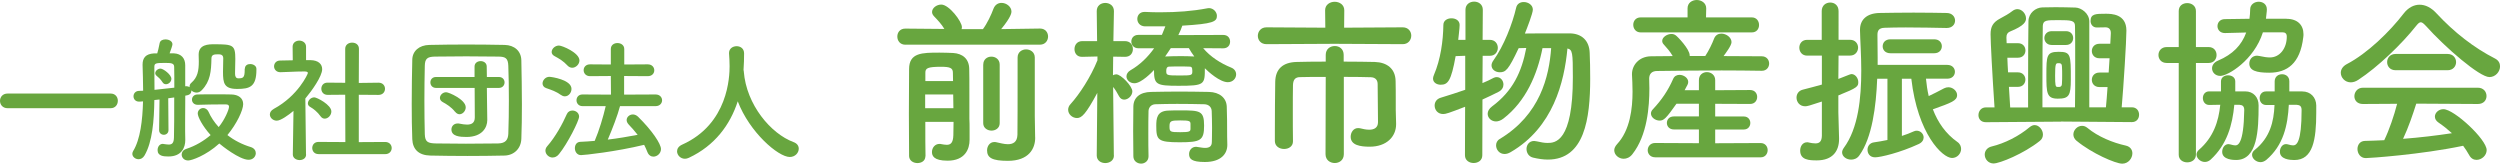
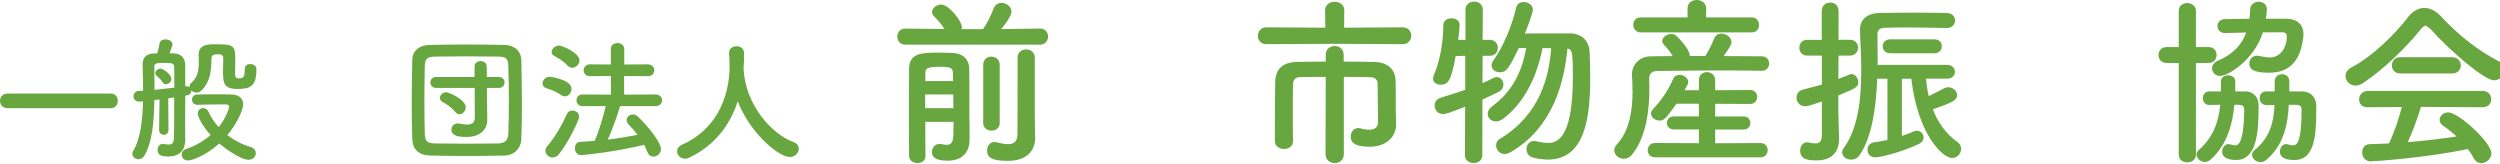
<svg xmlns="http://www.w3.org/2000/svg" id="b" width="493.05" height="32.27" viewBox="0 0 493.05 32.27">
  <defs>
    <style>.d{fill:#68a63f;}</style>
  </defs>
  <g id="c">
    <g>
      <path class="d" d="M1.5,21.34c-.99,0-1.5-.72-1.5-1.45s.51-1.44,1.5-1.44H21.82c.96,0,1.42,.72,1.42,1.42,0,.75-.48,1.47-1.42,1.47H1.5Z" />
      <path class="d" d="M48.3,13.54c0-.64,.51-.91,1.04-.91,.59,0,1.23,.35,1.23,.94v.19c0,3.37-1.34,3.78-3.78,3.78-2.6,0-2.81-1.13-2.81-3.37,0-.94,.05-1.93,.05-2.68s-.59-.78-1.02-.78c-.75,0-1.31,.05-1.31,.83-.05,2.52-.21,4.5-1.9,6.24-.32,.35-.69,.48-1.04,.48-.4,0-.78-.19-1.02-.43v.05c0,.64-.43,.88-1.2,.99-.03,2.33-.03,4.53-.03,5.38,0,.96,0,2.52,.03,3.32v.08c0,1.39-.67,3.21-3.32,3.21-.96,0-2.14-.08-2.14-1.26,0-.62,.37-1.23,1.04-1.23,.05,0,.11,.03,.16,.03,.38,.05,.72,.11,.99,.11,.64,0,1.02-.27,1.04-1.42,.05-1.31,.05-4.66,.05-7.87-.38,.05-.78,.11-1.18,.16l.05,6.29c0,.59-.46,.91-.91,.91-.48,0-.94-.32-.94-.91l.08-6.05-1.02,.11c-.05,4.02-.38,8.25-1.93,10.92-.32,.54-.75,.75-1.18,.75-.64,0-1.23-.48-1.23-1.07,0-.16,.05-.35,.16-.54,1.42-2.3,1.85-6.1,1.95-9.8-.24,.03-.45,.03-.64,.05h-.14c-.72,0-1.1-.51-1.1-1.05,0-.51,.35-1.04,1.07-1.07,.24,0,.53,0,.83-.03,0-1.87-.08-3.61-.11-5.06v-.08c0-1.34,.61-2.12,2.25-2.22h.64c.16-.54,.27-.96,.48-2.04,.11-.51,.61-.72,1.15-.72,.67,0,1.37,.35,1.37,.96,0,.24-.27,.99-.56,1.79h.86c1.5,.08,2.22,1.02,2.22,2.33v4.18l.11-.03h.11c.27,0,.48,.08,.64,.19v-.14c0-.27,.1-.51,.35-.72,1.23-1.07,1.47-2.36,1.47-4.23,0-.4,0-.83-.03-1.29v-.05c0-2.01,1.98-2.03,3.05-2.03,3.75,0,4.18,.13,4.18,2.92,0,.91-.05,1.77-.05,2.54v.4c0,.54,.21,.86,.64,.86,.96,0,1.26-.14,1.26-1.66v-.27Zm-13.95-.35c0-.75-.64-.78-1.82-.78-1.79,0-2.09,.05-2.09,.78,0,1.34,.03,2.89,.03,4.53,1.31-.13,2.73-.3,3.91-.43,0-1.66,0-3.13-.03-4.1m-2.28,3.05c-.4-.64-.91-1.07-1.18-1.29-.19-.16-.27-.35-.27-.51,0-.46,.51-.91,1.04-.91s2.14,1.18,2.14,2.01c0,.59-.54,1.07-1.07,1.07-.24,0-.51-.11-.67-.38m5.06,15.42c-.83,0-1.29-.59-1.29-1.18,0-.45,.27-.88,.89-1.1,1.87-.61,3.51-1.61,4.82-2.73-1.63-1.8-2.54-3.62-2.54-4.26s.53-1.07,1.07-1.07c.4,0,.83,.24,1.05,.72,.45,1.04,1.15,2.09,2.01,3.03,1.18-1.42,2.04-3.46,2.04-4.02,0-.27-.19-.45-.61-.45h-.89c-1.39,0-3.02,.03-4.63,.08h-.05c-.75,0-1.13-.51-1.13-1.02s.38-1.02,1.1-1.02c1.12-.03,2.27-.03,3.4-.03s2.25,0,3.27,.03c1.37,.03,2.33,.7,2.33,1.9s-1.28,3.91-3.11,6.11c1.31,1.02,2.89,1.85,4.66,2.38,.64,.22,.94,.7,.94,1.18,0,.64-.51,1.31-1.42,1.31-1.82,0-5.36-2.84-5.78-3.21-2.65,2.41-5.49,3.35-6.11,3.35" />
-       <path class="d" d="M60.37,30.47c0,.75-.64,1.1-1.28,1.1s-1.34-.38-1.34-1.1v-.03l.13-8.57c-.94,.8-2.52,1.93-3.29,1.93s-1.37-.59-1.37-1.23c0-.4,.24-.8,.78-1.1,4.82-2.6,6.72-6.91,6.72-7.07,0-.27-.4-.3-.59-.3h-.48c-1.53,0-2.68,.11-4.34,.14h-.03c-.8,0-1.23-.59-1.23-1.15s.4-1.15,1.2-1.15c.83-.03,1.66-.03,2.49-.05l-.03-2.68c0-.8,.67-1.2,1.31-1.2s1.34,.4,1.34,1.2v2.65h.88c1.55,.03,2.3,.78,2.3,1.79,0,1.39-2.04,4.26-3.32,5.78,.03,4.15,.13,11.01,.13,11.01v.03Zm2.84-7.55c-.56-.8-1.39-1.48-2.06-1.85-.29-.16-.43-.43-.43-.67,0-.59,.59-1.2,1.26-1.2,.51,0,3.37,1.47,3.37,2.78,0,.75-.64,1.42-1.31,1.42-.3,0-.59-.14-.83-.48m-.4,7.47c-.83,0-1.23-.61-1.23-1.2s.4-1.2,1.23-1.2l5.3,.03-.03-9.34-3.48,.03c-.83,0-1.23-.62-1.23-1.21s.4-1.2,1.2-1.2h.03l3.48,.03v-6.69c0-.83,.67-1.23,1.37-1.23s1.34,.4,1.34,1.23l-.03,6.72,3.88-.05h.03c.83,0,1.26,.59,1.26,1.2s-.43,1.21-1.29,1.21l-3.88-.03v9.34l5.2-.03c.86,0,1.29,.61,1.29,1.2s-.43,1.2-1.29,1.2h-13.15Z" />
      <path class="d" d="M99.49,30.68c-2.36,.05-4.82,.08-7.28,.08s-4.93-.03-7.34-.08c-2.33-.05-3.48-1.26-3.56-3.24-.08-2.01-.11-4.42-.11-6.91,0-3.02,.05-6.13,.11-8.75,.03-1.71,1.34-2.87,3.35-2.92,2.33-.05,4.79-.08,7.31-.08s5.06,.03,7.58,.08c1.88,.05,3.24,1.18,3.27,3.05,.05,2.73,.11,5.76,.11,8.68,0,2.41-.03,4.74-.11,6.77-.05,1.88-1.39,3.27-3.32,3.32m.86-11.03c0-2.3-.03-4.61-.11-6.67-.05-1.53-.59-1.79-1.9-1.82-2.01-.03-4.23-.05-6.4-.05s-4.31,.03-6.19,.05c-1.53,.03-1.95,.45-1.98,1.82-.05,2.17-.08,4.55-.08,6.88s.03,4.61,.08,6.61c.05,1.53,.59,1.79,2.25,1.82,1.85,.03,3.8,.05,5.86,.05s4.18-.03,6.35-.05c1.5-.03,1.95-.75,2.01-1.9,.08-2.14,.11-4.45,.11-6.75m-6.75-2.3h-7.6c-.75,0-1.13-.53-1.13-1.09s.38-1.07,1.13-1.07h7.58v-2.06c0-.72,.61-1.07,1.2-1.07s1.2,.35,1.2,1.07l.03,2.06h2.36c.75,0,1.13,.53,1.13,1.07s-.38,1.09-1.13,1.09h-2.36l.03,2.7,.05,3.59v.06c0,1.44-.99,3.32-4.1,3.32-1.29,0-2.97-.11-2.97-1.48,0-.61,.45-1.18,1.23-1.18,.11,0,.24,0,.35,.03,.54,.11,1.05,.19,1.5,.19,.88,0,1.53-.32,1.53-1.42l-.03-5.81Zm-3.88,4.69c-.72-.94-1.82-1.58-2.38-1.88-.4-.21-.59-.51-.59-.83,0-.56,.54-1.13,1.23-1.13,.54,0,3.86,1.45,3.86,2.97,0,.72-.59,1.37-1.23,1.37-.29,0-.61-.16-.88-.51" />
      <path class="d" d="M110.65,18.74c-1.02-.72-1.79-.96-2.95-1.37-.48-.16-.7-.54-.7-.91,0-.61,.56-1.31,1.34-1.31,.4,0,4.37,.56,4.37,2.38,0,.75-.56,1.47-1.31,1.47-.24,0-.48-.08-.75-.27m-1.66,12.34c-.75,0-1.42-.64-1.42-1.37,0-.27,.11-.59,.35-.86,1.61-1.82,3.03-4.42,3.88-6.35,.21-.48,.64-.69,1.1-.69,.64,0,1.31,.45,1.31,1.2,0,.8-2.28,5.33-3.96,7.39-.38,.48-.83,.67-1.26,.67m2.94-18.13c-.85-.91-1.6-1.34-2.57-1.87-.4-.21-.56-.51-.56-.8,0-.64,.67-1.28,1.44-1.28,.62,0,4.04,1.42,4.04,2.94,0,.75-.7,1.44-1.42,1.44-.32,0-.64-.13-.94-.43m10.36,8.01c-.48,1.82-1.47,4.39-2.41,6.59,2.03-.24,4.04-.59,5.89-.94-.56-.72-1.15-1.39-1.79-2.06-.27-.3-.38-.59-.38-.86,0-.59,.56-1.1,1.23-1.1,.32,0,.7,.14,1.02,.45,2.84,2.79,4.52,5.38,4.52,6.37,0,.86-.75,1.5-1.5,1.5-.45,0-.94-.27-1.18-.91-.19-.48-.4-.96-.64-1.42-5.6,1.36-11.81,2.03-12.45,2.03-.8,0-1.21-.7-1.21-1.36s.35-1.23,1.07-1.26c.91-.03,1.88-.11,2.84-.19,.86-1.98,1.69-4.77,2.17-6.85h-4.58c-.78,0-1.18-.59-1.18-1.15,0-.59,.4-1.15,1.18-1.15l5.62,.03-.03-3.67-4.1,.03c-.83,0-1.26-.59-1.26-1.18s.43-1.15,1.26-1.15l4.1,.03v-3.05c0-.8,.64-1.18,1.31-1.18s1.34,.4,1.34,1.18v3.05l4.63-.03c.86,0,1.29,.59,1.29,1.18s-.43,1.15-1.29,1.15l-4.66-.03v3.67l6.21-.03c.85,0,1.28,.59,1.28,1.15s-.43,1.15-1.28,1.15h-7.04Z" />
      <path class="d" d="M146.66,13.89c.03,.05,.03,.14,.03,.21,.51,6.56,5.33,12.26,9.8,13.92,.75,.27,1.04,.78,1.04,1.31,0,.8-.7,1.63-1.77,1.63-2.28,0-7.93-4.87-10.26-10.98-1.5,4.63-4.53,8.75-9.64,11.14-.27,.13-.54,.19-.78,.19-.88,0-1.55-.72-1.55-1.47,0-.51,.3-.99,.99-1.31,9.13-4.07,9.37-13.47,9.37-15.48,0-.8-.05-1.71-.11-2.52v-.08c0-.88,.75-1.34,1.5-1.34s1.47,.46,1.47,1.42-.03,2.09-.11,3.24v.11Z" />
      <path class="d" d="M178.57,8.82c-1.07,0-1.6-.79-1.6-1.61s.53-1.57,1.57-1.57h.04l7.67,.07c-.57-.96-1.29-1.71-2.07-2.53-.25-.28-.36-.54-.36-.82,0-.78,.89-1.46,1.82-1.46,1.53,0,4.07,3.32,4.07,4.46,0,.14-.04,.25-.07,.39h4.21c.85-1.14,1.64-2.82,2.1-4.07,.32-.78,.93-1.11,1.57-1.11,.96,0,1.96,.75,1.96,1.71,0,.18,0,1-2.03,3.46l7.64-.11h.04c1.04,0,1.57,.79,1.57,1.57s-.53,1.61-1.6,1.61h-26.52Zm3.93,22.02c0,.89-.78,1.32-1.57,1.32s-1.6-.46-1.64-1.36c0-1.82-.04-5.03-.04-8.35s.04-6.68,.04-8.82c0-3.25,2.57-3.25,6-3.25,.96,0,1.89,.04,2.68,.07,1.86,.11,3.14,1.14,3.18,3.11,.03,.68,.03,2.85,.03,5v4.85c.04,.64,.04,1.39,.04,2.1v2.07c0,1.82-.89,4.11-4.35,4.11-2.75,0-3.07-1-3.07-1.71,0-.82,.57-1.6,1.5-1.6,.11,0,.21,0,.32,.04,.39,.07,.75,.14,1.11,.14,.72,0,1.25-.36,1.29-1.89,0-.75,.04-1.64,.04-2.64h-5.57c0,2.78,0,5.35,.04,6.78v.04Zm-.04-12.21v2.71h5.57c0-.93-.04-1.82-.04-2.71h-5.53Zm5.5-2.64c0-.61-.03-1.18-.03-1.64,0-.93-.54-1.18-2.32-1.18-2.71,0-3.11,.29-3.11,1.18v1.64h5.46Zm5.96-3.25c0-1.04,.78-1.57,1.6-1.57s1.64,.54,1.64,1.57v11.56c0,.96-.82,1.46-1.61,1.46s-1.64-.5-1.64-1.46V12.74Zm10.24,14.38v.07c0,2.07-1.21,4.53-5.39,4.53-3.11,0-4.1-.61-4.1-2.07,0-.82,.53-1.64,1.43-1.64,.14,0,.25,0,.39,.04,.68,.14,1.53,.39,2.28,.39,1,0,1.86-.39,1.89-1.89,.03-1.32,.03-7.1,.03-11.28v-3.93c0-1.07,.86-1.6,1.68-1.6s1.71,.53,1.71,1.6v11.53l.07,4.25Z" />
-       <path class="d" d="M219.69,30.66c0,1-.86,1.5-1.71,1.5s-1.68-.5-1.68-1.5v-.03l.11-12.31c-2.25,4.17-3.07,4.96-4,4.96s-1.75-.75-1.75-1.64c0-.36,.14-.78,.5-1.14,1.71-1.89,3.93-5.25,5.28-8.61v-.75l-3,.07h-.07c-1,0-1.46-.75-1.46-1.53s.5-1.57,1.53-1.57h2.93l-.07-5.89v-.04c0-1.07,.82-1.6,1.68-1.6s1.71,.54,1.71,1.6v.04s-.07,2.75-.11,5.89h2.28c1.07,0,1.57,.78,1.57,1.57s-.5,1.53-1.54,1.53h-.03l-2.32-.04c0,1.29-.04,2.5-.04,3.53v.14c.21-.11,.43-.18,.64-.18,.96,0,3.18,2.35,3.18,3.35,0,.86-.82,1.64-1.61,1.64-.36,0-.75-.18-1-.64-.39-.71-.75-1.36-1.18-1.86,.04,5.6,.14,13.46,.14,13.46v.03Zm17.6-21.16c1.39,1.68,3.46,3,5.5,3.82,.71,.28,1,.82,1,1.36,0,.78-.64,1.53-1.64,1.53-1.57,0-3.86-2.07-4.53-2.75,0,3.22-.04,3.46-5.18,3.46-4.39,0-4.85-.21-4.85-3.11-.39,.43-2.5,2.61-3.86,2.61-.89,0-1.57-.64-1.57-1.36,0-.43,.25-.89,.82-1.22,1.82-1.04,3.39-2.57,4.64-4.32h-3.11c-.93,0-1.39-.68-1.39-1.32,0-.68,.46-1.32,1.39-1.32h4.64c.25-.57,.47-1.11,.68-1.68h-4.03c-1-.04-1.5-.75-1.5-1.46s.47-1.39,1.43-1.39h.1c1.07,.07,2.14,.07,3.18,.07,3.07,0,6.1-.21,9.14-.79,.11-.03,.18-.03,.28-.03,.89,0,1.57,.78,1.57,1.53,0,1.14-.75,1.57-6.82,1.93-.18,.57-.47,1.21-.79,1.86l8.85-.03c.93,0,1.36,.64,1.36,1.32s-.43,1.32-1.36,1.32l-3.96-.03Zm1.75,15.67c0-1.15-.04-2.39-.07-3.29-.04-.75-.57-1.28-1.43-1.32-1.64-.04-3.53-.07-5.39-.07-1.53,0-3,.03-4.32,.07-.75,.04-1.28,.57-1.32,1.32-.04,1.29-.04,2.86-.04,4.43s0,3.14,.04,4.46v.07c0,.93-.75,1.43-1.46,1.43-.75,0-1.53-.5-1.53-1.46,0-1.57-.04-3.28-.04-5s.04-3.39,.04-4.82c.04-1.75,1.28-2.82,3.5-2.86,1.79-.03,3.64-.07,5.57-.07s3.89,.04,5.82,.07c2.11,.04,3.46,1.18,3.53,2.89,.07,1.68,.07,3.79,.07,4.68,0,.39,0,1.93,.04,2.78v.11c0,1.75-1.25,3.36-4.43,3.36-2.64,0-3.11-.64-3.11-1.57,0-.71,.5-1.43,1.39-1.43,.07,0,.18,.04,.28,.04,.54,.07,1.04,.18,1.47,.18,.82,0,1.35-.28,1.35-1.18,0,0,.04-1.32,.04-2.82m-6.39,2.89c-4.35,0-4.61-.47-4.61-3.25,0-1.43,.11-2.93,2.39-3,.75-.04,1.57-.04,2.36-.04,3.89,0,4.68,.07,4.68,3s-.68,3.29-4.82,3.29m-1.75-18.56c-.36,.53-.72,1.11-1.11,1.64,.96-.04,2.07-.07,3.14-.07,.89,0,1.79,.03,2.61,.07-.43-.57-.79-1.14-1.07-1.64h-3.57Zm3.64,3.64c-.61-.03-1.28-.03-1.96-.03-.64,0-1.32,0-1.96,.03-.21,0-.61,.04-.61,.82,0,.85,0,.93,2.57,.93s2.57-.04,2.57-.93c0-.75-.21-.82-.61-.82m.25,11.25c-.04-.5-.18-.64-2.03-.64s-2.11,.11-2.11,1.18,.11,1.14,2.11,1.14c1.89,0,2.03-.14,2.03-.71v-.96Z" />
      <path class="d" d="M263.17,8.64l-13.39,.07c-1.14,0-1.71-.82-1.71-1.64s.57-1.68,1.71-1.68l11.6,.07-.04-3.43c0-1.11,.96-1.68,1.89-1.68s1.89,.57,1.89,1.68l-.03,3.43,11.56-.07c1.11,0,1.68,.82,1.68,1.64s-.57,1.68-1.68,1.68l-13.49-.07Zm-1.71,6.53c-2.03,0-3.93,0-5.03,.04-.96,0-1.39,.46-1.43,1.57-.03,1.32-.03,3.25-.03,5.25s0,4.1,.03,5.82v.03c0,1-.86,1.5-1.75,1.5s-1.79-.5-1.82-1.53v-2.14c0-3.18,.03-6.85,.07-9.56,.04-2.57,1.53-3.86,4.21-3.93,1.36-.04,3.46-.07,5.75-.07v-1.32c0-1.18,.89-1.75,1.79-1.75s1.75,.57,1.75,1.75v1.32c2.36,0,4.6,.04,6.14,.07,2.39,.07,4.07,1.32,4.1,3.78,.03,1.14,.03,2.39,.03,3.43v2.28c0,.61,.04,1.36,.07,2.68v.11c0,2.46-1.89,4.43-5.21,4.43-1.82,0-3.75-.28-3.75-1.96,0-.85,.54-1.71,1.46-1.71,.11,0,.21,0,.36,.03,.57,.14,1.21,.29,1.82,.29,.96,0,1.75-.36,1.75-1.5,0,0-.03-5.18-.07-7.49,0-.75-.39-1.32-1.32-1.36-1.22-.04-3.21-.07-5.35-.07v15.24c0,1.18-.89,1.75-1.79,1.75s-1.82-.57-1.82-1.75l.04-15.21Z" />
      <path class="d" d="M288.94,21.06c-3.25,1.25-3.78,1.43-4.32,1.43-1.07,0-1.68-.82-1.68-1.68,0-.64,.36-1.28,1.18-1.53,1.75-.54,3.35-1.04,4.85-1.57v-6.71l-1.89,.07c-.89,4.96-1.54,5.64-2.96,5.64-.75,0-1.5-.43-1.5-1.21,0-.21,.07-.47,.18-.72,1.32-3.07,1.82-6.74,1.86-9.85,0-.89,.78-1.32,1.6-1.32s1.61,.43,1.61,1.32c0,.64-.28,2.82-.28,2.93h1.43V1.93c0-1.07,.85-1.61,1.71-1.61s1.71,.54,1.71,1.61l-.04,5.93h1.43c1.04,0,1.57,.78,1.57,1.57s-.54,1.57-1.53,1.57h-1.46l-.04,5.39c.79-.32,1.54-.68,2.21-1.04,.21-.11,.43-.14,.61-.14,.75,0,1.32,.68,1.32,1.46,0,.54-.29,1.11-1,1.46-.93,.5-2,.96-3.14,1.5l-.03,10.99c0,1.04-.86,1.53-1.71,1.53s-1.71-.5-1.71-1.53l.03-9.57Zm15.28-11.6c-1.04,5.25-3.28,10.5-7.71,13.92-.5,.39-1.04,.57-1.47,.57-.93,0-1.64-.71-1.64-1.5,0-.5,.25-1,.86-1.46,4.1-3.03,5.86-6.82,6.75-11.53l-1.5,.04c-2.03,4.32-2.57,4.75-3.71,4.75-.86,0-1.64-.54-1.64-1.36,0-.28,.11-.61,.36-.96,2.07-2.85,3.78-7.28,4.5-10.42,.18-.79,.82-1.11,1.5-1.11,.86,0,1.79,.57,1.79,1.5,0,.71-1.15,3.68-1.57,4.71,1.68-.03,4.17-.03,6.35-.03h2.5c2.39,.03,3.86,1.46,3.93,3.86,.07,1.46,.1,3.21,.1,5.07,0,7.89-1.11,15.96-8.35,15.96-.89,0-1.89-.14-2.93-.39-.86-.21-1.28-.96-1.28-1.71s.5-1.57,1.5-1.57c.14,0,.32,.04,.5,.07,.79,.18,1.5,.32,2.14,.32,1.5,0,5-.18,5-12.92,0-4.92-.07-5.46-1.07-5.71-.61,6.6-2.82,15.6-11.21,20.45-.43,.25-.82,.36-1.18,.36-1.04,0-1.68-.86-1.68-1.71,0-.47,.21-.96,.72-1.25,7.96-4.78,9.74-12.31,10.14-17.92h-1.68Z" />
      <path class="d" d="M347.45,13.96c-2.64-.04-5.28-.07-7.89-.07-4.5,0-8.85,.07-12.74,.11-1.11,0-1.57,.64-1.57,1.5,0,.5,.04,1.18,.04,1.93,0,3.53-.39,9.25-3.36,12.99-.5,.64-1.14,.89-1.71,.89-.96,0-1.86-.75-1.86-1.68,0-.36,.18-.78,.54-1.18,2.6-2.78,3.07-7.07,3.07-10.39,0-1.32-.07-2.46-.11-3.32v-.14c0-1.68,1.32-3.46,3.75-3.5,1.36,0,2.82-.04,4.28-.04-.5-.89-1.14-1.6-1.79-2.32-.21-.21-.28-.47-.28-.68,0-.71,.93-1.36,1.82-1.36,.28,0,.57,.07,.82,.25,.39,.25,2.78,2.75,2.78,3.96v.14h3.07c.71-1.07,1.36-2.43,1.75-3.46,.28-.68,.82-.96,1.43-.96,.96,0,2,.75,2,1.68,0,.68-1.18,2.21-1.57,2.75,2.53,0,5.07,.04,7.53,.04,.96,0,1.46,.71,1.46,1.43s-.5,1.43-1.43,1.43h-.04Zm-23.88-7.57c-.96,0-1.46-.75-1.46-1.5s.5-1.46,1.46-1.46h9.25V1.64c0-1.11,.93-1.64,1.82-1.64s1.86,.57,1.86,1.64v.04l-.04,1.75h9.03c.96,0,1.43,.75,1.43,1.5s-.47,1.46-1.43,1.46h-21.92Zm2.85,24.63c-.96,0-1.46-.71-1.46-1.39,0-.71,.5-1.43,1.46-1.43l8.64,.04v-2.71h-4.93c-.93,0-1.39-.64-1.39-1.29s.46-1.28,1.39-1.28h4.93v-2.5h-4.43c-2.07,2.96-2.53,3.32-3.32,3.32-.86,0-1.71-.64-1.71-1.39,0-.28,.11-.57,.39-.85,1.71-1.82,2.96-3.64,4-6,.25-.57,.75-.78,1.25-.78,.82,0,1.71,.61,1.71,1.39,0,.18-.04,.39-.14,.57-.18,.36-.39,.71-.57,1.07h2.82v-2c0-1.04,.78-1.57,1.57-1.57s1.64,.54,1.64,1.57v2l6.89-.04c.93,0,1.39,.68,1.39,1.36,0,.71-.47,1.39-1.39,1.39l-6.89-.03v2.5h5.64c.86,0,1.29,.64,1.29,1.28s-.43,1.29-1.29,1.29h-5.64v2.71l8.96-.04c.93,0,1.39,.71,1.39,1.39,0,.71-.47,1.43-1.39,1.43h-20.81Z" />
      <path class="d" d="M359.3,20.03c-2.46,.82-2.89,.93-3.28,.93-1.11,0-1.71-.86-1.71-1.71,0-.68,.39-1.36,1.25-1.57,1.32-.36,2.57-.64,3.75-1v-5.71h-2.92c-1,0-1.53-.78-1.53-1.57s.53-1.54,1.53-1.54h2.89V2.18c0-1.11,.82-1.68,1.68-1.68s1.64,.57,1.64,1.68V7.85h2.28c1.04,0,1.57,.79,1.57,1.54s-.53,1.57-1.57,1.57h-2.28l-.04,4.61c2.39-.96,2.46-.96,2.61-.96,.71,0,1.32,.79,1.32,1.57,0,.86-.11,1.11-3.93,2.64v3.35c0,.57,.11,3.82,.14,5.07v.18c0,2.28-1.18,4.21-4.39,4.21-1.5,0-3.28-.07-3.28-1.93,0-.86,.5-1.64,1.36-1.64,.11,0,.21,0,.32,.04,.46,.11,.93,.18,1.32,.18,.75,0,1.25-.32,1.28-1.5v-6.75Zm12.92-4.5h-2c-.21,5.43-1,11.64-3.53,15.13-.43,.61-1.04,.82-1.61,.82-.93,0-1.78-.61-1.78-1.43,0-.25,.11-.57,.32-.86,2.89-3.89,3.46-9.92,3.46-15.28,0-3.07-.21-5.89-.25-7.96v-.07c0-1.96,1.28-3.25,3.82-3.32,1.89-.03,4.32-.07,6.75-.07s4.78,.04,6.5,.07c1.11,0,1.68,.75,1.68,1.5s-.57,1.46-1.64,1.46h-.04c-2.18-.04-5.28-.11-8.03-.11-1.6,0-3.1,.03-4.21,.07-1.11,.04-1.39,.57-1.39,1.39,0,1.11,.04,2.68,.04,4.5v1.43h13.74c1,0,1.5,.68,1.5,1.36s-.5,1.36-1.5,1.36h-4.21c.11,1.18,.28,2.32,.54,3.43,.93-.43,1.89-.93,3.03-1.53,.28-.14,.57-.21,.86-.21,.89,0,1.71,.75,1.71,1.53,0,1.11-1.07,1.5-4.78,2.82,1,2.61,2.54,4.82,4.82,6.43,.54,.36,.75,.89,.75,1.39,0,.89-.75,1.78-1.79,1.78-1.89,0-6.78-4.75-8.03-15.63h-1.86v11.28c.86-.29,1.64-.57,2.32-.89,.21-.11,.43-.14,.61-.14,.75,0,1.36,.64,1.36,1.32,0,.5-.29,1-1,1.32-3.61,1.68-7.53,2.61-8.57,2.61s-1.5-.75-1.5-1.5c0-.68,.43-1.36,1.32-1.46,.75-.11,1.64-.25,2.61-.46V15.53Zm.61-5.03c-1.04,0-1.53-.68-1.53-1.36,0-.71,.5-1.39,1.53-1.39h8.64c1,0,1.5,.68,1.5,1.36,0,.72-.5,1.39-1.5,1.39h-8.64Z" />
-       <path class="d" d="M406.46,23.99l-14.81,.11c-1,0-1.46-.68-1.46-1.39,0-.75,.5-1.53,1.46-1.53h1.71c-.43-6.28-.78-12.92-.78-14.42s.47-2.36,1.89-3.11c.93-.5,1.71-.93,2.39-1.46,.32-.25,.68-.39,1-.39,.93,0,1.71,.93,1.71,1.82,0,.61-.25,1.43-3.18,2.61-.46,.21-.68,.54-.68,1.11v.14c0,.28,.04,.64,.04,1.04h2.25c.96,0,1.46,.71,1.46,1.43s-.5,1.43-1.46,1.43h-2.11c.04,.93,.07,1.89,.14,2.89h1.96c.96,0,1.46,.72,1.46,1.43s-.5,1.43-1.46,1.43h-1.79c.11,1.53,.18,2.96,.25,4.07h3.53v-4.39c0-4.78,.03-11.03,.07-12.64,.03-1.61,1.43-2.68,2.75-2.71,.82,0,1.71-.04,2.61-.04,1.29,0,2.64,.04,3.89,.07,1.18,.03,2.71,1.14,2.75,2.68V21.17h3.28c.11-1.04,.21-2.47,.32-4h-1.6c-1,0-1.5-.71-1.5-1.43s.5-1.43,1.5-1.43h1.82c.07-.96,.11-1.93,.18-2.82h-2c-1,0-1.5-.71-1.5-1.43s.5-1.43,1.5-1.43h2.14c.04-.96,.11-1.71,.11-2.1,0-.86-.5-1.14-1.04-1.14-.43,0-1.32,.03-1.75,.03-.78,0-1.21-.64-1.21-1.28,0-1.43,1.04-1.43,3-1.43,1.11,0,4.07,.03,4.07,3.32,0,2.07-.57,11.1-.93,15.13h2c.96,0,1.43,.71,1.43,1.46s-.46,1.46-1.43,1.46l-13.99-.11Zm-13.28,8.25c-1.07,0-1.75-.89-1.75-1.75,0-.68,.43-1.39,1.39-1.61,2.53-.61,5.32-2,7.49-3.82,.32-.25,.64-.39,.96-.39,.86,0,1.64,.93,1.64,1.86,0,.46-.18,.93-.64,1.28-3.14,2.5-7.89,4.43-9.1,4.43m16.06-11.06c.04-1.93,.04-5.46,.04-8.75s0-6.32-.04-7.32c0-1.07-.78-1.14-3.21-1.14s-3.07,0-3.14,1.14c-.04,1.32-.07,7.25-.07,11.85v4.21h6.43Zm-4.61-12.31c-.93,0-1.43-.68-1.43-1.36s.5-1.36,1.43-1.36h2.86c.93,0,1.39,.68,1.39,1.36s-.47,1.36-1.39,1.36h-2.86Zm-1.03,5.92c0-3.82,.03-4.57,2.43-4.57s2.39,.54,2.39,5.46c0,3.18-.36,3.78-2.57,3.78s-2.25-1.14-2.25-4.68m2.61,2.36c.36-.03,.46-.32,.46-.71,.04-.57,.04-1.11,.04-1.64s0-1.11-.04-1.64c0-.5-.18-.64-.46-.68h-.39c-.36,.04-.5,.18-.5,2.43,0,1.93,.07,2.25,.47,2.25h.43Zm3.35,10.64c-.43-.36-.64-.82-.64-1.25,0-.89,.79-1.71,1.71-1.71,.32,0,.68,.1,1.04,.39,2.14,1.78,5.1,2.96,7.57,3.5,.93,.21,1.32,.86,1.32,1.53,0,.96-.78,2.04-2,2.04-1.32,0-6-2.04-8.99-4.5" />
      <path class="d" d="M429.69,12.42h-2.36c-1.11,0-1.64-.79-1.64-1.57s.54-1.57,1.64-1.57h2.36V2.18c0-1.07,.82-1.57,1.68-1.57s1.71,.54,1.71,1.57v7.1h2.5c1.07,0,1.57,.79,1.57,1.57s-.5,1.57-1.57,1.57h-2.5V30.52c0,1-.86,1.5-1.71,1.5s-1.68-.5-1.68-1.5V12.42Zm10.96,8.24c-.36,3.96-1.43,7.85-4.67,10.82-.36,.32-.75,.46-1.14,.46-.86,0-1.64-.71-1.64-1.46,0-.32,.14-.64,.47-.93,2.85-2.46,3.89-5.6,4.21-8.89-.82,0-1.6,.04-2.18,.04-.82,0-1.25-.68-1.25-1.36s.43-1.32,1.25-1.32h2.32v-1.96c0-.82,.71-1.21,1.39-1.21,.72,0,1.43,.39,1.43,1.21v1.96h1.96c1.64,0,2.64,1.18,2.64,2.75,0,4.78-.18,10.78-4.43,10.78-.43,0-2.75,0-2.75-1.6,0-.75,.46-1.53,1.25-1.53,.11,0,.25,.03,.39,.07,.39,.11,.68,.18,.93,.18,.5,0,1.68-.18,1.78-6.96,0-.75-.32-1-.93-1.04h-1.04Zm10.28-16.95c2.21,0,3.36,1.25,3.36,3.03,0,.18,0,.39-.04,.61-.61,5.21-3.21,6.99-6.71,6.99-2.57,0-3.93-.43-3.93-1.82,0-.79,.57-1.54,1.53-1.54,.14,0,.32,.04,.5,.07,.79,.18,1.46,.28,2.04,.28,1.93,0,3.32-1.79,3.32-4.1,0-.64-.32-.86-.89-.86h-3.82c-1.75,5.53-6.92,8.6-8.39,8.6-1,0-1.64-.71-1.64-1.5,0-.57,.36-1.18,1.21-1.53,2.85-1.21,4.61-3,5.53-5.53-1.29,.03-4.07,.11-4.21,.11-.96,0-1.46-.68-1.46-1.36,0-.71,.5-1.39,1.46-1.39,1.71,0,3.29-.07,4.85-.07,.07-.57,.14-1.22,.14-1.86,0-.96,.86-1.5,1.68-1.5s1.61,.5,1.61,1.5c0,.03,0,.5-.18,1.86h4.03Zm.47,16.95c-.21,4.03-1.04,8-4.46,10.89-.36,.28-.75,.43-1.11,.43-.89,0-1.68-.71-1.68-1.46,0-.32,.18-.68,.54-.96,3-2.43,3.75-5.53,3.89-8.85h-1.64c-.86,0-1.29-.68-1.29-1.36s.43-1.32,1.25-1.32h1.71v-1.96c0-.96,.71-1.43,1.46-1.43s1.43,.47,1.43,1.39v2h2.53c1.68,0,2.75,1.18,2.78,2.75v1.43c0,5.32-.64,9.35-4.32,9.35-.89,0-2.85-.14-2.85-1.64,0-.75,.46-1.5,1.21-1.5,.14,0,.28,.03,.43,.07,.39,.11,.71,.18,.96,.18,.68,0,1.68-.54,1.68-6.96,0-.75-.32-1-.96-1.04h-1.57Z" />
-       <path class="d" d="M478.35,5.03c-.39-.43-.68-.64-.93-.64s-.5,.21-.85,.64c-2.93,3.71-7.64,8.21-11.46,10.71-.54,.36-1.04,.5-1.5,.5-1.14,0-1.96-.93-1.96-1.89,0-.61,.36-1.25,1.14-1.68,4.14-2.14,8.57-6.5,11.28-10.03,.86-1.11,1.97-1.71,3.11-1.71s2.28,.54,3.35,1.71c3.5,3.75,7.32,6.75,11.57,8.92,.68,.36,.96,.93,.96,1.53,0,1.04-.89,2.11-2.1,2.11-1.93,0-8.64-5.75-12.6-10.17m-1.82,15.39c-.64,2.03-1.53,4.68-2.61,6.96,3.28-.25,6.53-.64,9.64-1.11-.82-.75-1.71-1.46-2.61-2.07-.54-.36-.75-.78-.75-1.21,0-.75,.75-1.46,1.68-1.46,2.11,0,8.53,5.96,8.53,8.07,0,1.07-1,1.93-2,1.93-.57,0-1.11-.29-1.46-.96-.36-.64-.75-1.25-1.18-1.82-8.35,1.75-18.49,2.43-19.2,2.43-1.07,0-1.64-.93-1.64-1.79,0-.78,.46-1.57,1.46-1.6,1.25-.04,2.53-.07,3.82-.14,1-2.07,1.93-4.82,2.54-7.18l-6.75,.04c-1.14,0-1.68-.75-1.68-1.53s.57-1.68,1.68-1.68h22.67c1.14,0,1.71,.82,1.71,1.64s-.57,1.57-1.71,1.57l-12.14-.07Zm-4.07-6.57c-1.11,0-1.68-.78-1.68-1.6s.57-1.61,1.68-1.61h10.24c1.11,0,1.68,.82,1.68,1.61s-.57,1.6-1.68,1.6h-10.24Z" />
+       <path class="d" d="M478.35,5.03s-.5,.21-.85,.64c-2.93,3.71-7.64,8.21-11.46,10.71-.54,.36-1.04,.5-1.5,.5-1.14,0-1.96-.93-1.96-1.89,0-.61,.36-1.25,1.14-1.68,4.14-2.14,8.57-6.5,11.28-10.03,.86-1.11,1.97-1.71,3.11-1.71s2.28,.54,3.35,1.71c3.5,3.75,7.32,6.75,11.57,8.92,.68,.36,.96,.93,.96,1.53,0,1.04-.89,2.11-2.1,2.11-1.93,0-8.64-5.75-12.6-10.17m-1.82,15.39c-.64,2.03-1.53,4.68-2.61,6.96,3.28-.25,6.53-.64,9.64-1.11-.82-.75-1.71-1.46-2.61-2.07-.54-.36-.75-.78-.75-1.21,0-.75,.75-1.46,1.68-1.46,2.11,0,8.53,5.96,8.53,8.07,0,1.07-1,1.93-2,1.93-.57,0-1.11-.29-1.46-.96-.36-.64-.75-1.25-1.18-1.82-8.35,1.75-18.49,2.43-19.2,2.43-1.07,0-1.64-.93-1.64-1.79,0-.78,.46-1.57,1.46-1.6,1.25-.04,2.53-.07,3.82-.14,1-2.07,1.93-4.82,2.54-7.18l-6.75,.04c-1.14,0-1.68-.75-1.68-1.53s.57-1.68,1.68-1.68h22.67c1.14,0,1.71,.82,1.71,1.64s-.57,1.57-1.71,1.57l-12.14-.07Zm-4.07-6.57c-1.11,0-1.68-.78-1.68-1.6s.57-1.61,1.68-1.61h10.24c1.11,0,1.68,.82,1.68,1.61s-.57,1.6-1.68,1.6h-10.24Z" />
    </g>
  </g>
</svg>